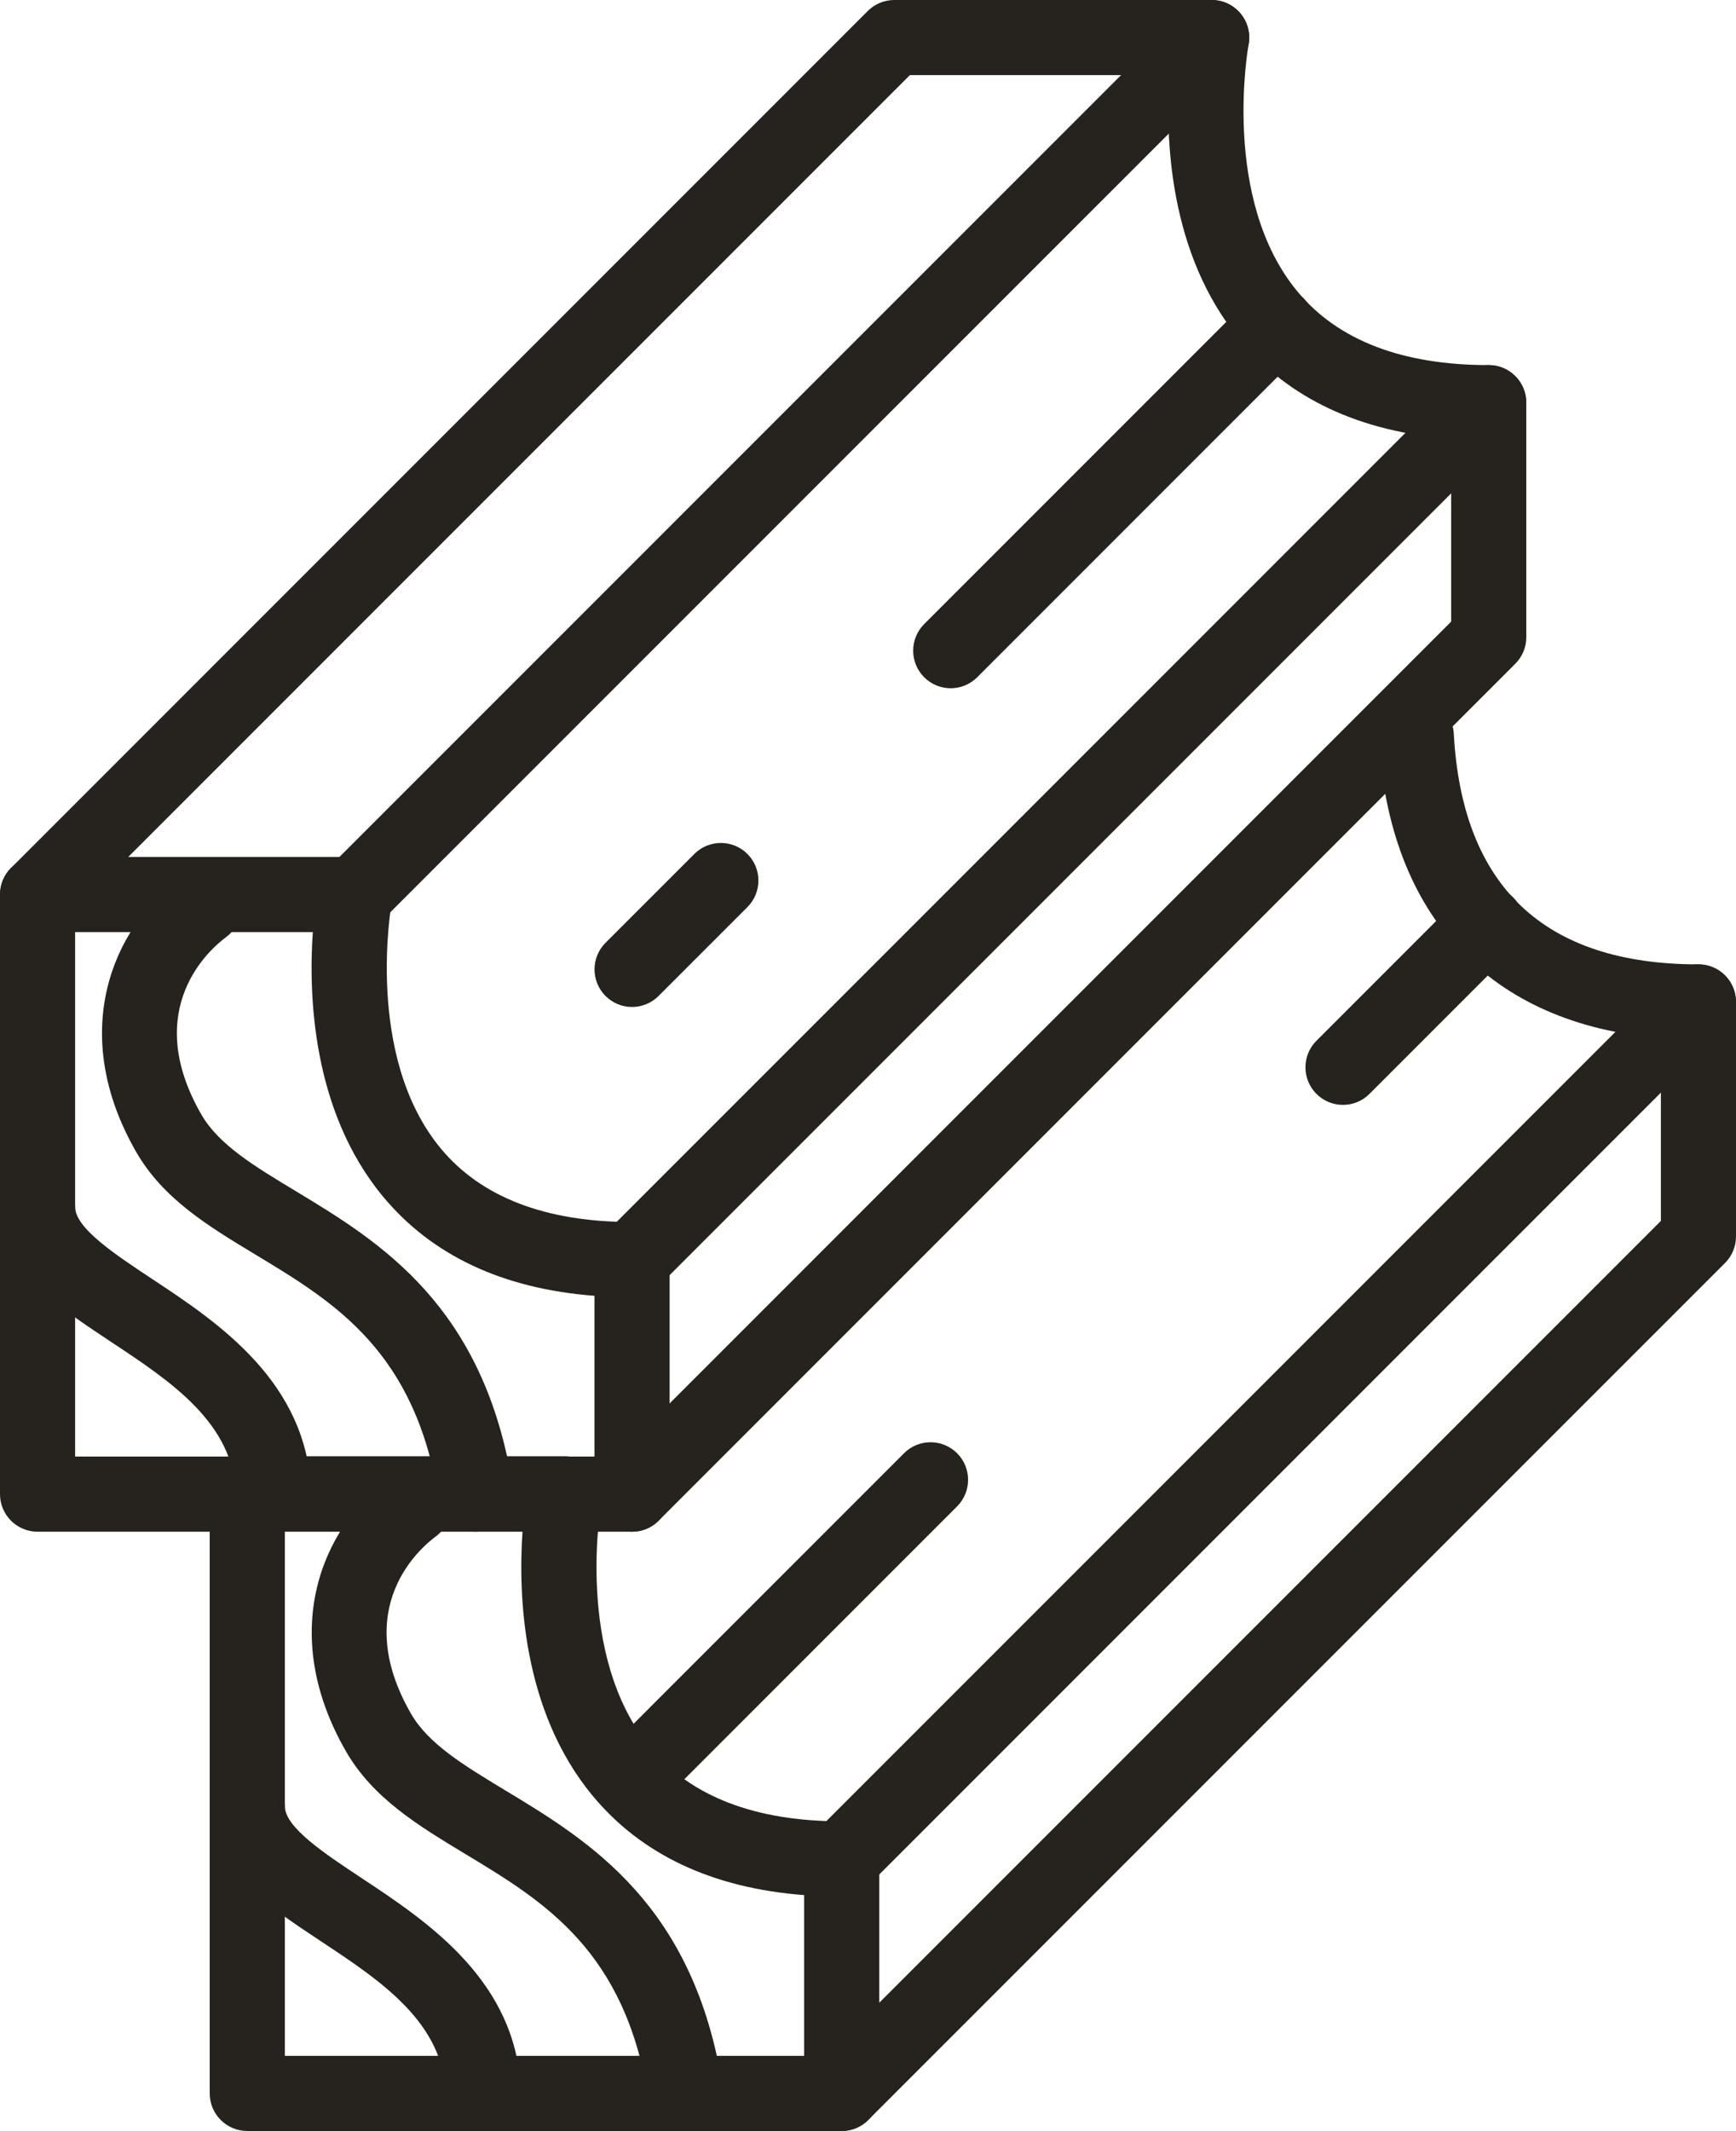
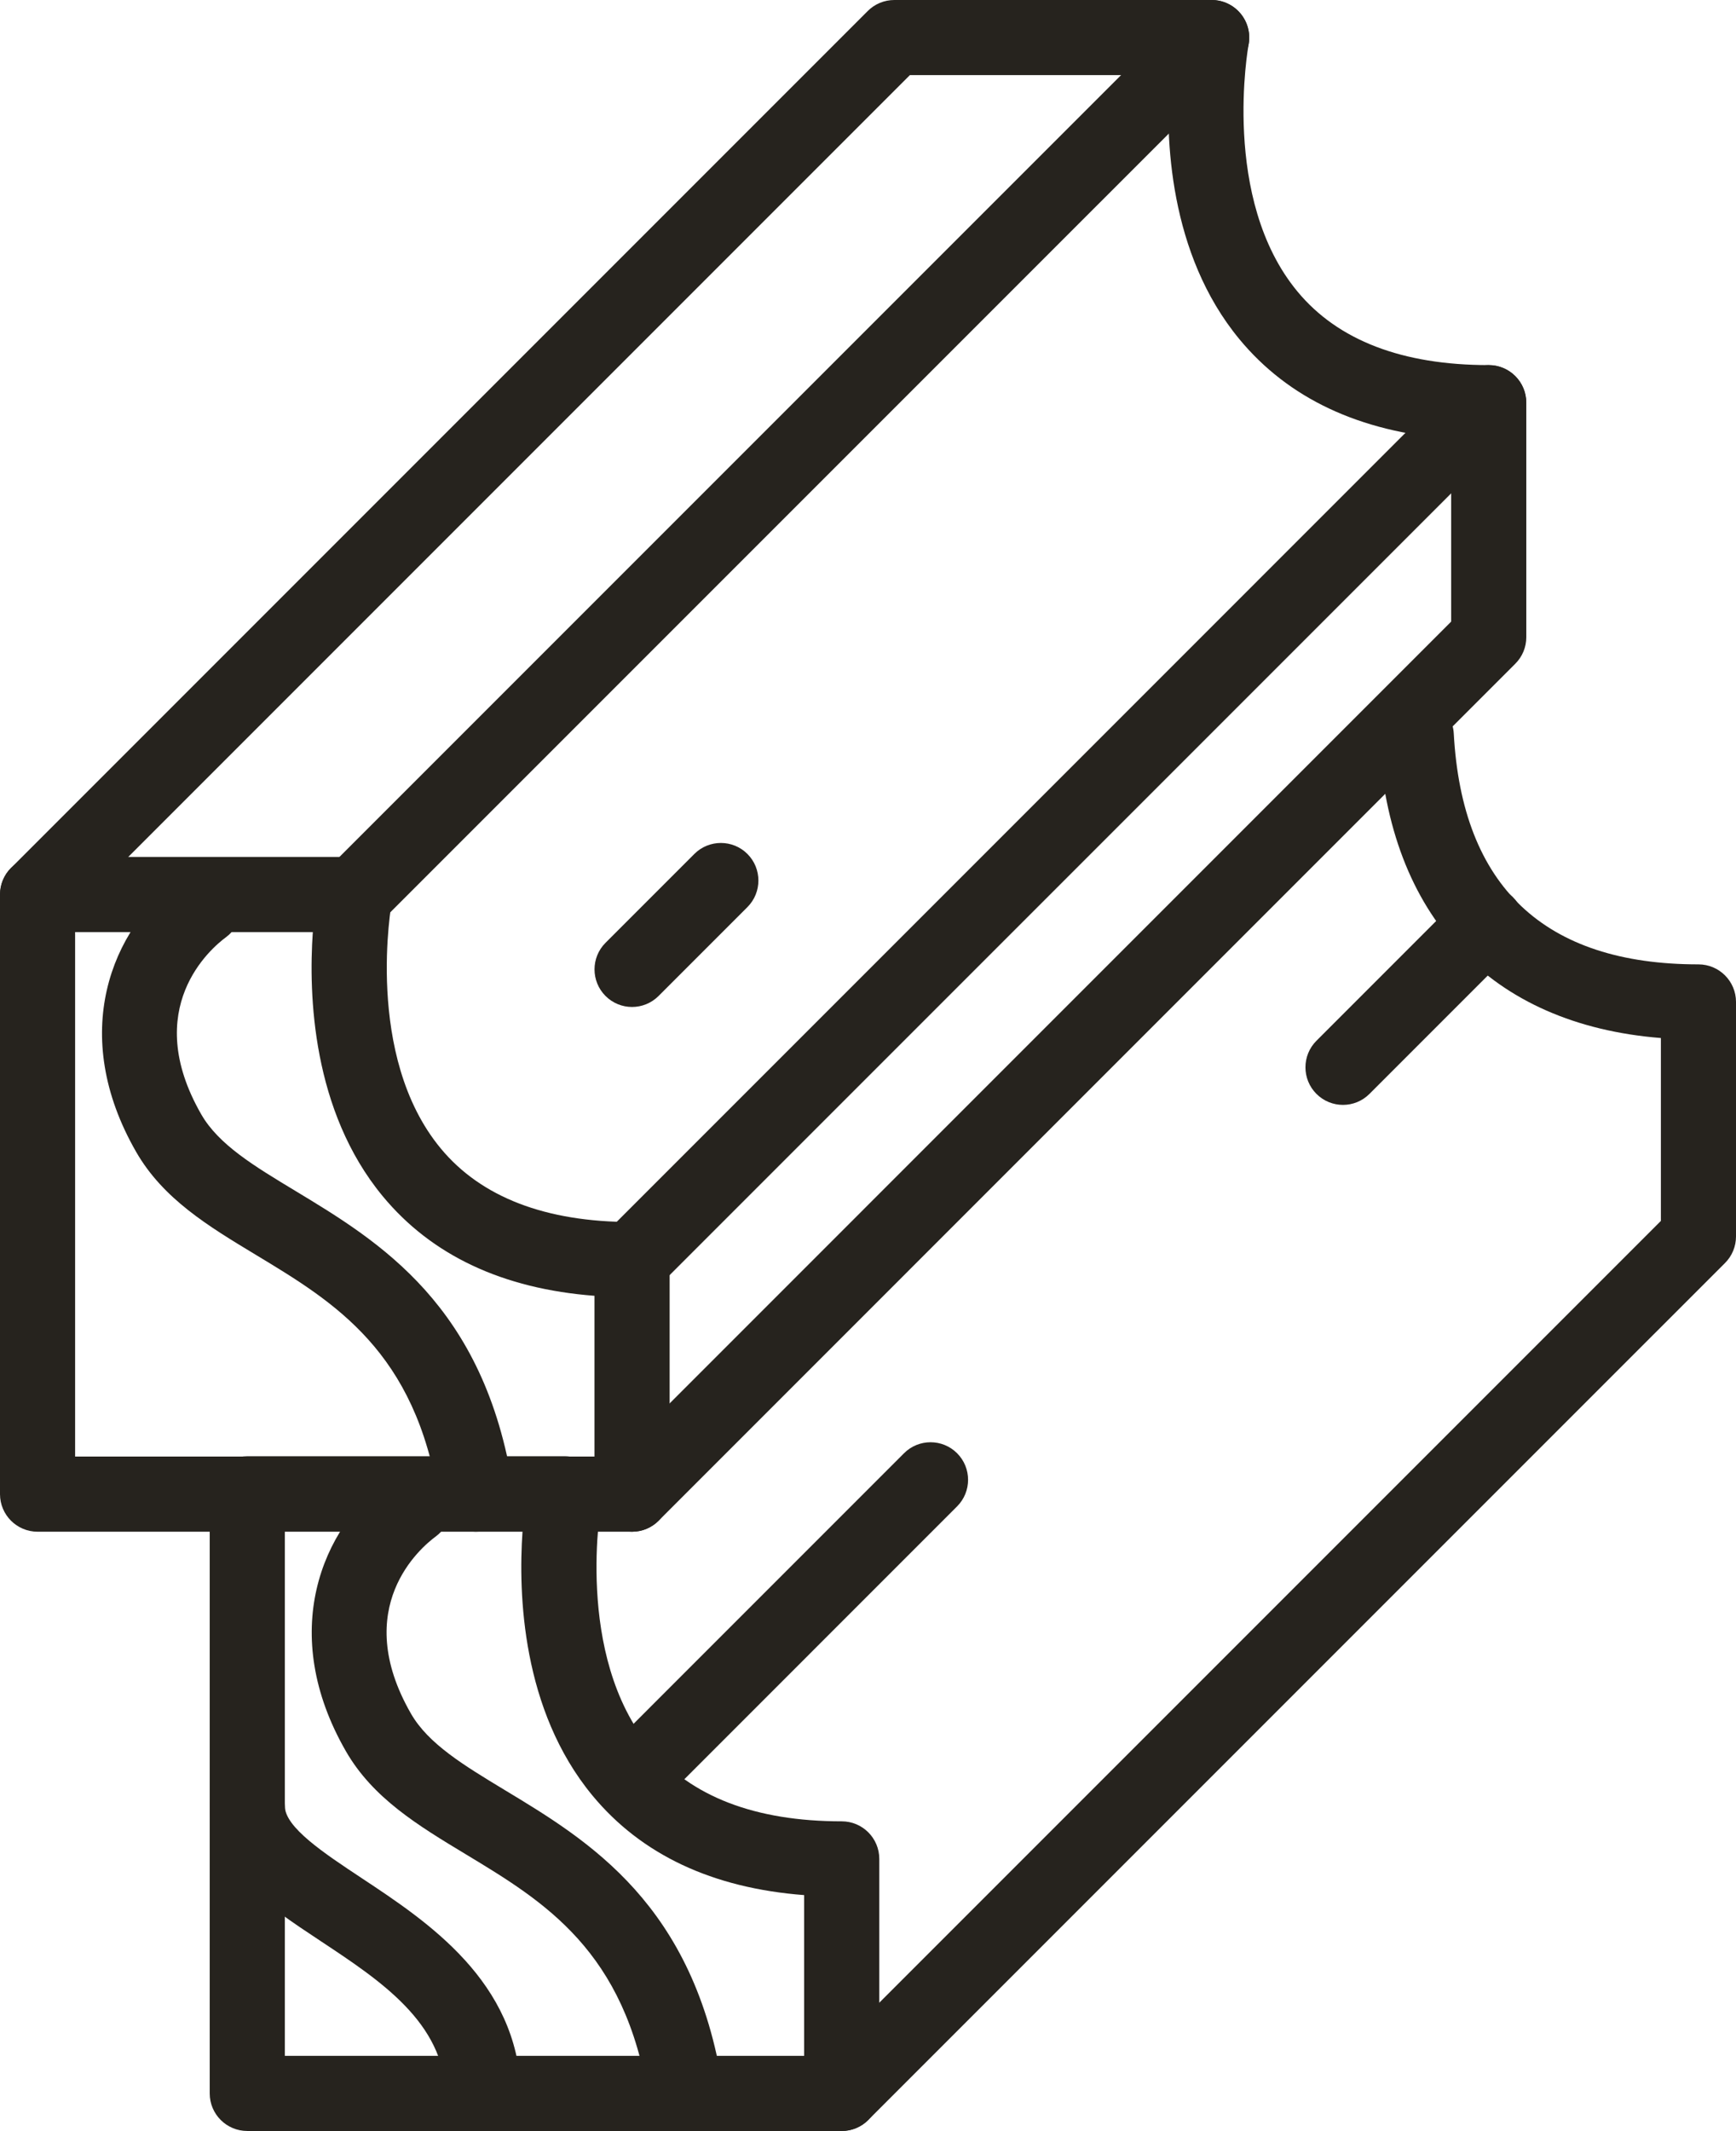
<svg xmlns="http://www.w3.org/2000/svg" id="Layer_2" viewBox="0 0 115.071 141.214">
  <defs>
    <style>.cls-1{fill:#26231e;}</style>
  </defs>
  <g id="Layer_1-2">
    <path class="cls-1" d="M55.793,141.214H16.391c-1.375,0-2.49-1.114-2.49-2.49v-39.734c0-1.375,1.114-2.49,2.49-2.49h21.04c.743,0,1.445.333,1.914.902.473.571.669,1.324.531,2.053-.02.102-1.853,10.224,3.241,16.366,2.681,3.235,6.947,4.873,12.677,4.873,1.375,0,2.49,1.114,2.49,2.49v15.54c0,1.375-1.114,2.49-2.49,2.49ZM18.881,136.235h34.422v-10.652c-6.081-.465-10.795-2.681-14.04-6.608-4.673-5.657-4.914-13.336-4.628-17.495h-15.754v34.755Z" />
    <path class="cls-1" d="M55.793,141.214c-.637,0-1.273-.243-1.759-.729-.971-.973-.971-2.549,0-3.522l56.058-56.056v-12.12c-11.289-.9-18.06-8.051-18.701-19.927-.073-1.373.98-2.547,2.351-2.62,1.216-.086,2.543.973,2.62,2.351.551,10.163,6.008,15.315,16.219,15.315,1.375,0,2.49,1.114,2.49,2.49v15.542c0,.661-.261,1.294-.731,1.761l-56.788,56.786c-.486.486-1.122.729-1.759.729Z" />
-     <path class="cls-1" d="M55.793,125.674c-.637,0-1.273-.243-1.759-.729-.971-.973-.971-2.549,0-3.522l56.788-56.788c.971-.971,2.547-.971,3.518,0,.971.973.971,2.549,0,3.522l-56.788,56.788c-.486.486-1.122.729-1.759.729Z" />
    <path class="cls-1" d="M32.039,141.214c-1.343,0-2.445-1.065-2.49-2.414-.147-4.781-4.298-7.528-8.314-10.183-3.604-2.386-7.334-4.853-7.334-8.932,0-1.375,1.114-2.49,2.49-2.49s2.49,1.114,2.49,2.49c0,1.404,2.596,3.12,5.102,4.779,4.355,2.881,10.318,6.824,10.546,14.185.041,1.373-1.041,2.522-2.412,2.563-.029.002-.053.002-.078.002Z" />
    <path class="cls-1" d="M45.446,141.214c-1.204,0-2.265-.877-2.457-2.106-1.531-9.842-6.91-13.089-12.114-16.23-3.167-1.912-6.159-3.718-7.951-6.836-4.465-7.773-1.71-14.756,3-18.227,1.102-.82,2.657-.58,3.481.526.816,1.108.58,2.667-.526,3.481-.984.724-5.685,4.696-1.637,11.738,1.151,2.002,3.494,3.416,6.204,5.055,5.604,3.381,12.575,7.589,14.464,19.725.208,1.359-.718,2.632-2.077,2.843-.131.02-.261.031-.388.031Z" />
    <path class="cls-1" d="M42.385,119.852c-.637,0-1.273-.243-1.759-.729-.971-.973-.971-2.549,0-3.522l19.297-19.299c.971-.971,2.547-.971,3.518,0,.971.973.971,2.549,0,3.522l-19.297,19.299c-.486.486-1.122.729-1.759.729Z" />
    <path class="cls-1" d="M89.019,73.218c-.637,0-1.273-.243-1.759-.729-.971-.973-.971-2.549,0-3.52l9.51-9.512c.971-.975,2.547-.973,3.518-.002.971.973.971,2.549,0,3.52l-9.51,9.512c-.486.488-1.122.731-1.759.731Z" />
    <path class="cls-1" d="M41.895,101.502H2.49c-1.375,0-2.49-1.114-2.49-2.49v-39.734c0-1.375,1.114-2.49,2.49-2.49h21.04c.743,0,1.445.333,1.914.902.473.571.669,1.324.531,2.053-.02.102-1.853,10.22,3.241,16.362,2.681,3.235,6.951,4.875,12.681,4.875,1.375,0,2.49,1.114,2.49,2.49v15.542c0,1.375-1.114,2.49-2.49,2.49ZM4.979,96.523h34.427v-10.654c-6.085-.465-10.799-2.681-14.044-6.608-4.673-5.657-4.914-13.334-4.628-17.493H4.979v34.755Z" />
    <path class="cls-1" d="M41.895,101.502c-.637,0-1.273-.243-1.759-.729-.971-.973-.971-2.549,0-3.522l56.054-56.058v-12.112c-6.081-.465-10.795-2.681-14.04-6.608-4.673-5.657-4.914-13.336-4.628-17.495h-17.211L4.249,61.039c-.971.971-2.547.971-3.518,0-.971-.973-.971-2.549,0-3.522L57.519.729C57.984.263,58.617,0,59.278,0h21.04C81.061,0,81.763.333,82.232.902c.473.571.669,1.324.531,2.053-.02.102-1.853,10.224,3.241,16.366,2.681,3.235,6.947,4.873,12.677,4.873,1.375,0,2.49,1.114,2.49,2.49v15.54c0,.661-.261,1.294-.731,1.761l-56.784,56.788c-.486.486-1.122.729-1.759.729Z" />
    <path class="cls-1" d="M23.529,61.768c-.637,0-1.273-.243-1.759-.729-.971-.973-.971-2.549,0-3.522L78.559.729c.971-.971,2.547-.971,3.518,0,.971.973.971,2.549,0,3.522L25.288,61.039c-.486.486-1.122.729-1.759.729Z" />
    <path class="cls-1" d="M41.895,85.96c-.637,0-1.273-.243-1.759-.729-.971-.973-.971-2.549,0-3.522l56.784-56.786c.971-.971,2.547-.971,3.518,0,.971.973.971,2.549,0,3.522l-56.784,56.786c-.486.486-1.122.729-1.759.729Z" />
-     <path class="cls-1" d="M18.138,101.502c-1.343,0-2.445-1.065-2.49-2.414-.147-4.783-4.298-7.528-8.314-10.183-3.604-2.386-7.334-4.853-7.334-8.932,0-1.375,1.114-2.49,2.49-2.49s2.49,1.114,2.49,2.49c0,1.404,2.596,3.12,5.102,4.779,4.355,2.879,10.318,6.824,10.546,14.185.041,1.373-1.041,2.522-2.412,2.563-.029.002-.053.002-.078.002Z" />
    <path class="cls-1" d="M31.545,101.502c-1.204,0-2.265-.877-2.457-2.108-1.526-9.842-6.91-13.089-12.114-16.23-3.167-1.91-6.159-3.716-7.951-6.834-4.465-7.771-1.71-14.754,3-18.23,1.102-.814,2.661-.584,3.481.526.816,1.106.58,2.665-.526,3.481-.984.724-5.681,4.7-1.637,11.74,1.151,2.002,3.494,3.416,6.208,5.053,5.6,3.381,12.575,7.589,14.46,19.729.208,1.359-.722,2.63-2.077,2.841-.131.02-.261.031-.388.031Z" />
    <path class="cls-1" d="M41.895,66.729c-.637,0-1.273-.243-1.759-.729-.971-.973-.971-2.549,0-3.522l5.889-5.889c.971-.971,2.547-.971,3.518,0,.971.973.971,2.549,0,3.522l-5.889,5.889c-.486.486-1.122.729-1.759.729Z" />
-     <path class="cls-1" d="M63.017,45.608c-.637,0-1.273-.243-1.759-.729-.971-.973-.971-2.549,0-3.522l21.611-21.613c.971-.971,2.547-.971,3.518,0,.971.973.971,2.549,0,3.522l-21.611,21.613c-.486.486-1.122.729-1.759.729Z" />
  </g>
</svg>